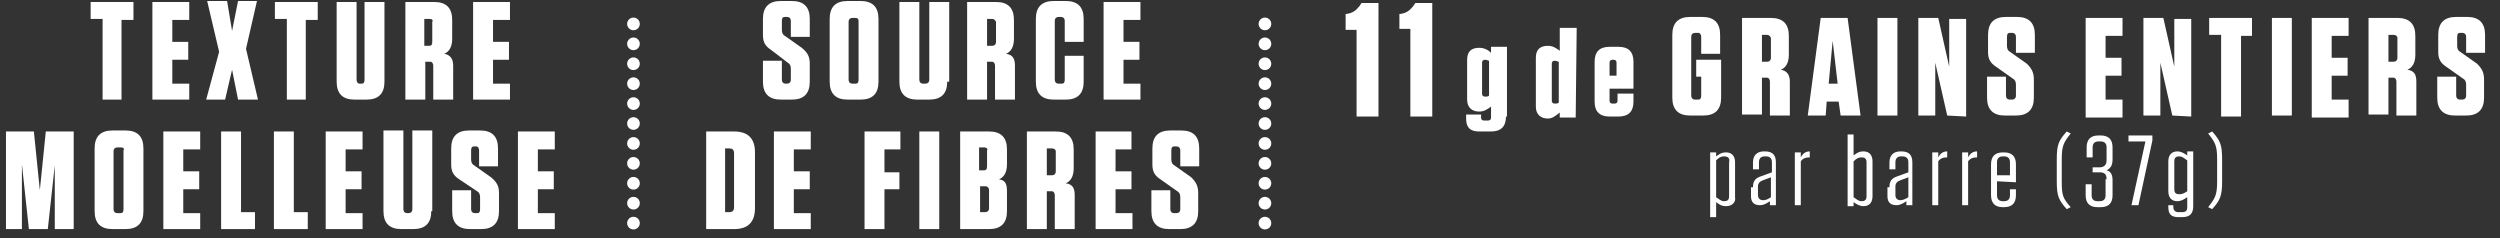
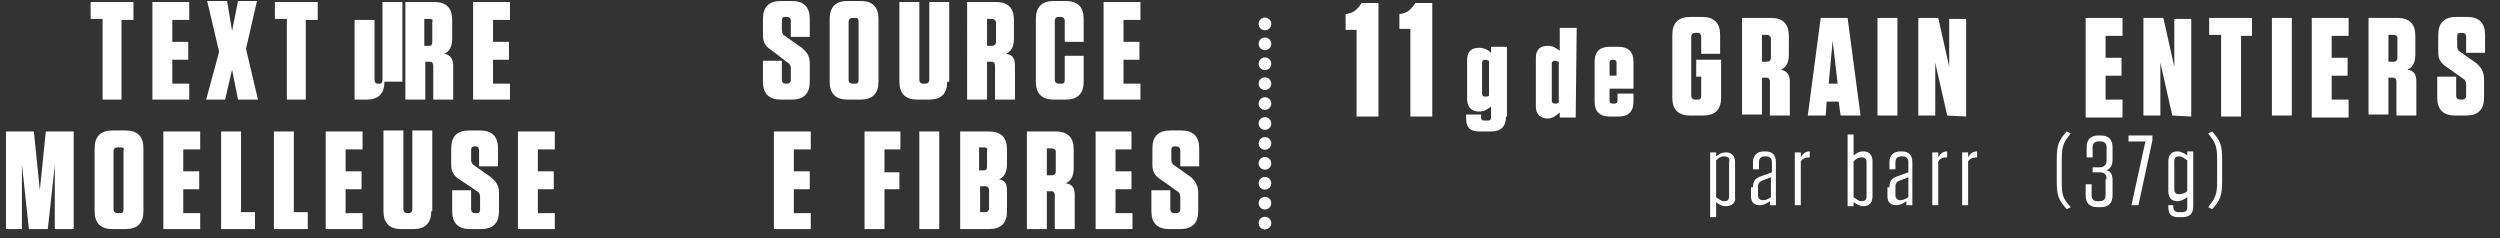
<svg xmlns="http://www.w3.org/2000/svg" version="1.1" id="Calque_1" x="0px" y="0px" viewBox="0 0 251 23.9" style="enable-background:new 0 0 251 23.9;" xml:space="preserve">
  <rect x="0" y="0" width="251" height="23.9" fill="#333333" stroke="none" />
  <style type="text/css">
	.st0{fill:#FFFFFF;}
	
		.st1{fill:none;stroke:#FFFFFF;stroke-width:1.271;stroke-linecap:round;stroke-linejoin:round;stroke-miterlimit:10;stroke-dasharray:0,2;}
</style>
  <g id="Calque_1_00000157275717455755434600000015348554278873997223_">
</g>
  <g id="typo">
    <g>
      <g>
        <path class="st0" d="M81.3,6.4v1.8c0,1.2-0.6,1.8-1.8,1.8h-1.1c-1.2,0-1.8-0.6-1.8-1.8V6.1h1.9V8c0,0.2,0.1,0.4,0.4,0.4H79     c0.2,0,0.4-0.1,0.4-0.4V6.9c0-0.3-0.1-0.5-0.3-0.6L77.4,5c-0.6-0.4-0.8-0.8-0.8-1.5V1.9c0-1.2,0.6-1.8,1.8-1.8h1.1     c1.2,0,1.8,0.6,1.8,1.8v1.8h-1.9V2.1c0-0.2-0.1-0.4-0.4-0.4h-0.2c-0.2,0-0.3,0.1-0.3,0.4V3c0,0.3,0.1,0.5,0.3,0.6l1.7,1.2     C81.1,5.3,81.3,5.7,81.3,6.4z" />
        <path class="st0" d="M86.4,10h-1.3c-1.2,0-1.8-0.6-1.8-1.8V1.9c0-1.2,0.6-1.8,1.8-1.8h1.3c1.2,0,1.8,0.6,1.8,1.8v6.3     C88.2,9.4,87.6,10,86.4,10z M85.9,1.8h-0.3c-0.2,0-0.4,0.1-0.4,0.4V8c0,0.2,0.1,0.4,0.4,0.4h0.3c0.2,0,0.3-0.1,0.3-0.4V2.1     C86.2,1.9,86.1,1.8,85.9,1.8z" />
        <path class="st0" d="M95.1,8.2c0,1.2-0.6,1.8-1.8,1.8h-1.2c-1.2,0-1.8-0.6-1.8-1.8v-8h2V8c0,0.2,0.1,0.4,0.4,0.4h0.2     c0.2,0,0.4-0.1,0.4-0.4V0.2h2v8H95.1z" />
        <path class="st0" d="M101.9,6.6V10h-2V6.6c0-0.2-0.1-0.4-0.3-0.4h-0.5V10h-2V0.2h2.9c1.2,0,1.8,0.6,1.8,1.8v1.9     c0,0.8-0.3,1.3-0.8,1.5C101.7,5.5,101.9,5.9,101.9,6.6z M99.6,1.9h-0.5v2.7h0.5c0.2,0,0.4-0.1,0.4-0.4v-2     C99.9,2,99.8,1.9,99.6,1.9z" />
        <path class="st0" d="M108.8,5.6v2.6c0,1.2-0.6,1.8-1.8,1.8h-1.2c-1.2,0-1.8-0.6-1.8-1.8V1.9c0-1.2,0.6-1.8,1.8-1.8h1.2     c1.2,0,1.8,0.6,1.8,1.8v2.3h-1.9V2.1c0-0.2-0.1-0.4-0.4-0.4h-0.2c-0.2,0-0.4,0.1-0.4,0.4V8c0,0.2,0.1,0.4,0.4,0.4h0.3     c0.2,0,0.3-0.1,0.3-0.4V5.6H108.8z" />
        <path class="st0" d="M114.5,0.2V2h-1.7v2.2h1.6V6h-1.6v2.4h1.7V10h-3.7V0.2H114.5z" />
-         <path class="st0" d="M70.9,13.2h2.8c1.4,0,2.1,0.7,2.1,2.1v5.6c0,1.4-0.7,2.1-2.1,2.1h-2.8V13.2z M72.8,21.3h0.4     c0.4,0,0.5-0.2,0.5-0.5v-5.4c0-0.4-0.2-0.5-0.5-0.5h-0.4V21.3z" />
        <path class="st0" d="M81.4,13.2V15h-1.7v2.2h1.6V19h-1.6v2.4h1.7V23h-3.7v-9.8H81.4z" />
        <path class="st0" d="M90.4,13.2V15h-1.6v2.3h1.5V19h-1.5v4h-2v-9.8H90.4z" />
        <path class="st0" d="M94.3,23h-2v-9.8h2V23z" />
        <path class="st0" d="M101.1,19.2v2c0,1.2-0.6,1.8-1.8,1.8h-2.9v-9.8h2.9c1.2,0,1.8,0.6,1.8,1.8v1.5c0,0.8-0.3,1.3-0.8,1.5     C100.9,18.1,101.1,18.4,101.1,19.2z M98.8,14.8h-0.5v2.3h0.5c0.2,0,0.3-0.1,0.3-0.4v-1.6C99.2,15,99.1,14.8,98.8,14.8z      M98.4,21.3h0.5c0.2,0,0.4-0.1,0.4-0.4v-1.8c0-0.2-0.1-0.4-0.4-0.4h-0.5V21.3z" />
        <path class="st0" d="M107.9,19.6V23h-2v-3.4c0-0.2-0.1-0.4-0.3-0.4h-0.5V23h-2v-9.8h2.9c1.2,0,1.8,0.6,1.8,1.8v1.9     c0,0.8-0.3,1.3-0.8,1.5C107.7,18.5,107.9,18.9,107.9,19.6z M105.6,14.9h-0.5v2.7h0.5c0.2,0,0.4-0.1,0.4-0.4v-2     C106,15,105.8,14.9,105.6,14.9z" />
        <path class="st0" d="M113.6,13.2V15H112v2.2h1.6V19H112v2.4h1.7V23H110v-9.8H113.6z" />
        <path class="st0" d="M120.3,19.4v1.8c0,1.2-0.6,1.8-1.8,1.8h-1.1c-1.2,0-1.8-0.6-1.8-1.8v-2.1h1.9V21c0,0.2,0.1,0.4,0.4,0.4h0.2     c0.2,0,0.4-0.1,0.4-0.4v-1.2c0-0.3-0.1-0.5-0.3-0.6l-1.7-1.2c-0.6-0.4-0.8-0.8-0.8-1.5v-1.6c0-1.2,0.6-1.8,1.8-1.8h1.1     c1.2,0,1.8,0.6,1.8,1.8v1.8h-1.9v-1.6c0-0.2-0.1-0.4-0.4-0.4h-0.2c-0.2,0-0.3,0.1-0.3,0.4V16c0,0.3,0.1,0.5,0.3,0.6l1.7,1.2     C120.1,18.3,120.3,18.7,120.3,19.4z" />
      </g>
      <g>
        <path class="st0" d="M158.2,11.8h-1.6v-0.5c-0.4,0.3-0.7,0.6-1.2,0.6l0,0c-0.7,0-1.2-0.4-1.2-1.2V5.8c0-0.8,0.4-1.2,1.2-1.2l0,0     c0.5,0,0.8,0.2,1.2,0.5V2.8h1.7L158.2,11.8L158.2,11.8z M156.5,6.2c-0.1,0-0.2-0.1-0.4-0.1s-0.3,0.1-0.3,0.3v3.7     c0,0.2,0.1,0.3,0.3,0.3s0.3,0,0.4-0.1V6.2z" />
        <path class="st0" d="M161.6,8.9v1.2c0,0.2,0.1,0.3,0.3,0.3h0.2c0.2,0,0.3-0.1,0.3-0.3V9.4h1.6v0.8c0,1-0.5,1.5-1.5,1.5h-0.9     c-1,0-1.5-0.5-1.5-1.5v-4c0-1,0.5-1.5,1.5-1.5h0.9c1,0,1.5,0.5,1.5,1.5v2.7H161.6z M161.6,7.6h0.7V6.3c0-0.2-0.1-0.3-0.3-0.3     h-0.1c-0.2,0-0.3,0.1-0.3,0.3L161.6,7.6L161.6,7.6z" />
        <path class="st0" d="M170.3,7.7V6h2.5v3.8c0,1.2-0.6,1.8-1.8,1.8h-1.3c-1.2,0-1.8-0.6-1.8-1.8V3.5c0-1.2,0.6-1.8,1.8-1.8h1.2     c1.2,0,1.8,0.6,1.8,1.8v1.9h-1.9V3.7c0-0.2-0.1-0.4-0.3-0.4h-0.3c-0.2,0-0.4,0.1-0.4,0.4v5.9c0,0.2,0.1,0.4,0.4,0.4h0.3     c0.2,0,0.3-0.1,0.3-0.4V7.7H170.3z" />
        <path class="st0" d="M179.7,8.2v3.4h-2V8.2c0-0.2-0.1-0.4-0.3-0.4h-0.5v3.7h-2V1.8h2.9c1.2,0,1.8,0.6,1.8,1.8v1.9     c0,0.8-0.3,1.3-0.8,1.5C179.4,7.1,179.7,7.5,179.7,8.2z M177.4,3.5h-0.5v2.7h0.5c0.2,0,0.4-0.1,0.4-0.4v-2     C177.7,3.6,177.6,3.5,177.4,3.5z" />
        <path class="st0" d="M184.8,11.6l-0.2-1.4h-1.2l-0.1,1.4h-1.8l1.3-9.8h2.7l1.3,9.8H184.8z M183.6,8.4h0.9L184,4.1L183.6,8.4z" />
        <path class="st0" d="M190.5,11.6h-2V1.8h2V11.6z" />
        <path class="st0" d="M195.5,11.6l-1.2-5.3v2.5v2.8h-1.7V1.8h2l1.1,4.9V3.9v-2h1.7v9.8L195.5,11.6L195.5,11.6z" />
-         <path class="st0" d="M204.2,8v1.8c0,1.2-0.6,1.8-1.8,1.8h-1.1c-1.2,0-1.8-0.6-1.8-1.8V7.7h1.9v1.9c0,0.2,0.1,0.4,0.4,0.4h0.2     c0.2,0,0.4-0.1,0.4-0.4V8.5c0-0.3-0.1-0.5-0.3-0.6l-1.7-1.2c-0.6-0.4-0.8-0.8-0.8-1.5V3.5c0-1.2,0.6-1.8,1.8-1.8h1.1     c1.2,0,1.8,0.6,1.8,1.8v1.8h-1.9V3.7c0-0.2-0.1-0.4-0.4-0.4h-0.2c-0.2,0-0.3,0.1-0.3,0.4v0.9c0,0.3,0.1,0.5,0.3,0.6l1.7,1.2     C204,6.9,204.2,7.3,204.2,8z" />
        <path class="st0" d="M213.1,1.8v1.8h-1.7v2.2h1.6v1.8h-1.6V10h1.7v1.8h-3.7v-10H213.1z" />
        <path class="st0" d="M218.1,11.6l-1.2-5.3v2.5v2.8h-1.7V1.8h2l1.1,4.9V3.9v-2h1.7v9.8L218.1,11.6L218.1,11.6z" />
        <path class="st0" d="M223,11.6V3.5h-1.2V1.8h4.3v1.8H225v8.1h-2V11.6z" />
        <path class="st0" d="M230.1,11.6h-2V1.8h2V11.6z" />
        <path class="st0" d="M235.8,1.8v1.8h-1.7v2.2h1.6v1.8h-1.6V10h1.7v1.8h-3.7v-10H235.8z" />
        <path class="st0" d="M242.6,8.2v3.4h-2V8.2c0-0.2-0.1-0.4-0.3-0.4h-0.5v3.7h-2V1.8h2.9c1.2,0,1.8,0.6,1.8,1.8v1.9     c0,0.8-0.3,1.3-0.8,1.5C242.4,7.1,242.6,7.5,242.6,8.2z M240.3,3.5h-0.5v2.7h0.5c0.2,0,0.4-0.1,0.4-0.4v-2     C240.7,3.6,240.5,3.5,240.3,3.5z" />
        <path class="st0" d="M249.4,8v1.8c0,1.2-0.6,1.8-1.8,1.8h-1.1c-1.2,0-1.8-0.6-1.8-1.8V7.7h1.9v1.9c0,0.2,0.1,0.4,0.4,0.4h0.2     c0.2,0,0.4-0.1,0.4-0.4V8.5c0-0.3-0.1-0.5-0.3-0.6l-1.7-1.2c-0.6-0.4-0.8-0.8-0.8-1.5V3.5c0-1.2,0.6-1.8,1.8-1.8h1.1     c1.2,0,1.8,0.6,1.8,1.8v1.8h-1.9V3.7c0-0.2-0.1-0.4-0.4-0.4H247c-0.2,0-0.3,0.1-0.3,0.4v0.9c0,0.3,0.1,0.5,0.3,0.6l1.7,1.2     C249.2,6.9,249.4,7.3,249.4,8z" />
        <path class="st0" d="M173.3,20.7L173.3,20.7c-0.5,0-0.7-0.2-1-0.4v1.5h-0.6v-6.5h0.6v0.4c0.3-0.2,0.5-0.4,1-0.4l0,0     c0.6,0,0.9,0.4,0.9,1v3.5C174.3,20.3,173.9,20.7,173.3,20.7z M173.1,15.7L173.1,15.7c-0.3,0-0.5,0.1-0.8,0.4v3.7     c0.3,0.2,0.5,0.4,0.8,0.4l0,0c0.3,0,0.5-0.1,0.5-0.5v-3.4C173.7,15.9,173.5,15.7,173.1,15.7z" />
        <path class="st0" d="M176,18.8c0-0.6,0.2-0.9,0.8-1.1l1.1-0.4v-1c0-0.4-0.2-0.6-0.6-0.6h-0.1c-0.4,0-0.6,0.2-0.6,0.6V17H176v-0.7     c0-0.7,0.4-1.1,1.1-1.1h0.1c0.8,0,1.1,0.4,1.1,1.1v4.3h-0.6v-0.4c-0.3,0.2-0.6,0.4-1,0.4l0,0c-0.6,0-0.9-0.3-0.9-0.9v-0.9H176z      M177.8,19.8v-2l-0.8,0.3c-0.3,0.1-0.5,0.3-0.5,0.6v0.9c0,0.3,0.2,0.5,0.5,0.5l0,0C177.3,20.1,177.5,20,177.8,19.8z" />
        <path class="st0" d="M180.2,15.3h0.6v0.5c0.2-0.4,0.5-0.6,0.9-0.6v0.6c-0.4,0-0.7,0.1-0.9,0.4v4.4h-0.6V15.3z" />
        <path class="st0" d="M185.5,13.5h0.6v2.1c0.3-0.2,0.5-0.4,1-0.4l0,0c0.6,0,0.9,0.4,0.9,1v3.5c0,0.6-0.3,1-0.9,1l0,0     c-0.4,0-0.7-0.2-1-0.4v0.4h-0.6V13.5z M186.1,19.8c0.3,0.2,0.5,0.4,0.8,0.4l0,0c0.3,0,0.5-0.1,0.5-0.5v-3.4     c0-0.4-0.2-0.5-0.5-0.5l0,0c-0.3,0-0.5,0.1-0.8,0.4V19.8z" />
        <path class="st0" d="M189.7,18.8c0-0.6,0.2-0.9,0.8-1.1l1.1-0.4v-1c0-0.4-0.2-0.6-0.6-0.6h-0.1c-0.4,0-0.6,0.2-0.6,0.6V17h-0.6     v-0.7c0-0.7,0.4-1.1,1.1-1.1h0.1c0.8,0,1.1,0.4,1.1,1.1v4.3h-0.6v-0.4c-0.3,0.2-0.6,0.4-1,0.4l0,0c-0.6,0-0.9-0.3-0.9-0.9v-0.9     H189.7z M191.6,19.8v-2l-0.8,0.3c-0.3,0.1-0.5,0.3-0.5,0.6v0.9c0,0.3,0.2,0.5,0.5,0.5l0,0C191,20.1,191.3,20,191.6,19.8z" />
        <path class="st0" d="M194,15.3h0.6v0.5c0.2-0.4,0.5-0.6,0.9-0.6v0.6c-0.4,0-0.7,0.1-0.9,0.4v4.4H194V15.3z" />
        <path class="st0" d="M197,15.3h0.6v0.5c0.2-0.4,0.5-0.6,0.9-0.6v0.6c-0.4,0-0.7,0.1-0.9,0.4v4.4H197V15.3z" />
-         <path class="st0" d="M200.5,18.2v1.4c0,0.4,0.2,0.6,0.6,0.6h0.1c0.4,0,0.6-0.2,0.6-0.6V19h0.6v0.6c0,0.8-0.4,1.2-1.2,1.2h-0.1     c-0.8,0-1.2-0.4-1.2-1.2v-3.1c0-0.8,0.4-1.2,1.2-1.2h0.1c0.8,0,1.2,0.4,1.2,1.2v1.8L200.5,18.2L200.5,18.2z M200.5,17.6h1.3v-1.3     c0-0.4-0.2-0.6-0.6-0.6h-0.1c-0.4,0-0.6,0.2-0.6,0.6L200.5,17.6L200.5,17.6z" />
        <path class="st0" d="M207.5,21c-0.8-0.9-1-1.3-1-2.8V16c0-1.5,0.2-1.9,1-2.8l0.4,0.2c-0.7,0.9-0.9,1.2-0.9,2.6v2.2     c0,1.4,0.1,1.7,0.9,2.6L207.5,21z" />
        <path class="st0" d="M211.5,18c0-0.5-0.2-0.7-0.7-0.7h-0.7v-0.5h0.7c0.4,0,0.7-0.2,0.7-0.7v-1.3c0-0.4-0.2-0.6-0.6-0.6h-0.2     c-0.4,0-0.6,0.2-0.6,0.6v1h-0.6v-1c0-0.8,0.4-1.2,1.2-1.2h0.2c0.8,0,1.2,0.4,1.2,1.2V16c0,0.6-0.2,0.9-0.6,1.1     c0.4,0.1,0.6,0.4,0.6,1v1.5c0,0.8-0.4,1.2-1.2,1.2h-0.3c-0.8,0-1.2-0.4-1.2-1.2v-1.1h0.6v1.1c0,0.4,0.2,0.6,0.6,0.6h0.2     c0.4,0,0.6-0.2,0.6-0.6V18H211.5z" />
        <path class="st0" d="M213.7,14.2v-0.6h2.4v0.5l-1.4,6.5H214l1.4-6.4C215.4,14.2,213.7,14.2,213.7,14.2z" />
        <path class="st0" d="M220.2,20.7c0,0.7-0.3,1.1-1.1,1.1h-0.4c-0.7,0-1-0.3-1-1v-0.2h0.5v0.2c0,0.3,0.2,0.5,0.5,0.5h0.4     c0.4,0,0.5-0.2,0.5-0.5v-1c-0.3,0.2-0.6,0.4-1,0.4l0,0c-0.6,0-0.9-0.4-0.9-1v-3c0-0.6,0.3-1,0.9-1l0,0c0.4,0,0.7,0.2,1,0.4v-0.4     h0.6V20.7z M219.6,16.1c-0.3-0.2-0.5-0.4-0.8-0.4l0,0c-0.3,0-0.5,0.1-0.5,0.5V19c0,0.4,0.2,0.5,0.5,0.5l0,0     c0.3,0,0.5-0.1,0.8-0.3V16.1z" />
        <path class="st0" d="M222.1,13.2c0.8,0.9,1,1.3,1,2.8v2.2c0,1.5-0.2,1.9-1,2.8l-0.4-0.2c0.7-0.9,0.9-1.2,0.9-2.6V16     c0-1.4-0.2-1.7-0.9-2.6L222.1,13.2z" />
      </g>
      <line class="st1" x1="127" y1="2.4" x2="127" y2="22.7" />
      <g>
        <path class="st0" d="M10.3,10V1.9H9.1V0.2h4.3V2h-1.2v8H10.3z" />
        <path class="st0" d="M19,0.2V2h-1.7v2.2h1.6V6h-1.6v2.4H19V10h-3.7V0.2H19z" />
        <path class="st0" d="M24.7,4.9l1.2,5.1h-2l-0.6-3l-0.7,3h-1.9L22,5.2l-1.2-5.1h2l0.5,3l0.6-3h1.9L24.7,4.9z" />
        <path class="st0" d="M28.8,10V1.9h-1.2V0.2h4.3V2h-1.2v8H28.8z" />
-         <path class="st0" d="M38.6,8.2c0,1.2-0.6,1.8-1.8,1.8h-1.2c-1.2,0-1.8-0.6-1.8-1.8v-8h2V8c0,0.2,0.1,0.4,0.3,0.4h0.2     c0.2,0,0.3-0.1,0.3-0.4V0.2h2V8.2z" />
+         <path class="st0" d="M38.6,8.2c0,1.2-0.6,1.8-1.8,1.8h-1.2v-8h2V8c0,0.2,0.1,0.4,0.3,0.4h0.2     c0.2,0,0.3-0.1,0.3-0.4V0.2h2V8.2z" />
        <path class="st0" d="M45.5,6.6V10h-2V6.6c0-0.2-0.1-0.4-0.3-0.4h-0.5V10h-2V0.2h2.9c1.2,0,1.8,0.6,1.8,1.8v1.9     c0,0.8-0.3,1.3-0.8,1.5C45.2,5.5,45.5,5.9,45.5,6.6z M43.1,1.9h-0.5v2.7h0.5c0.2,0,0.3-0.1,0.3-0.4v-2C43.5,2,43.4,1.9,43.1,1.9z     " />
        <path class="st0" d="M51.2,0.2V2h-1.7v2.2h1.6V6h-1.6v2.4h1.7V10h-3.7V0.2H51.2z" />
        <path class="st0" d="M2.2,16.5V23H0.6v-9.8h2.8L4,19.1l0.6-5.9h2.8V23H5.5v-6.4L4.8,23H2.9L2.2,16.5z" />
        <path class="st0" d="M12.6,23h-1.3c-1.2,0-1.8-0.6-1.8-1.8v-6.3c0-1.2,0.6-1.8,1.8-1.8h1.3c1.2,0,1.8,0.6,1.8,1.8v6.3     C14.4,22.4,13.8,23,12.6,23z M12.1,14.8h-0.3c-0.2,0-0.4,0.1-0.4,0.4V21c0,0.2,0.1,0.4,0.4,0.4h0.3c0.2,0,0.3-0.1,0.3-0.4v-5.9     C12.5,14.9,12.4,14.8,12.1,14.8z" />
        <path class="st0" d="M20.1,13.2V15h-1.7v2.2H20V19h-1.6v2.4h1.7V23h-3.7v-9.8H20.1z" />
        <path class="st0" d="M24.2,13.2v8.1h1.4V23h-3.4v-9.8H24.2z" />
        <path class="st0" d="M29.5,13.2v8.1h1.4V23h-3.4v-9.8H29.5z" />
        <path class="st0" d="M36.4,13.2V15h-1.7v2.2h1.6V19h-1.6v2.4h1.7V23h-3.7v-9.8H36.4z" />
        <path class="st0" d="M43.3,21.2c0,1.2-0.6,1.8-1.8,1.8h-1.2c-1.2,0-1.8-0.6-1.8-1.8v-8.1h2V21c0,0.2,0.1,0.4,0.4,0.4H41     c0.2,0,0.4-0.1,0.4-0.4v-7.9h2v8.1H43.3z" />
        <path class="st0" d="M50.1,19.4v1.8c0,1.2-0.6,1.8-1.8,1.8h-1.1c-1.2,0-1.8-0.6-1.8-1.8v-2.1h1.9V21c0,0.2,0.1,0.4,0.4,0.4h0.2     c0.2,0,0.3-0.1,0.3-0.4v-1.2c0-0.3-0.1-0.5-0.3-0.6L46.1,18c-0.6-0.4-0.8-0.8-0.8-1.5v-1.6c0-1.2,0.6-1.8,1.8-1.8h1.1     c1.2,0,1.8,0.6,1.8,1.8v1.8h-1.9v-1.6c0-0.2-0.1-0.4-0.3-0.4h-0.2c-0.2,0-0.3,0.1-0.3,0.4V16c0,0.3,0.1,0.5,0.3,0.6l1.7,1.2     C49.9,18.3,50.1,18.7,50.1,19.4z" />
        <path class="st0" d="M55.7,13.2V15H54v2.2h1.6V19H54v2.4h1.7V23H52v-9.8H55.7z" />
      </g>
-       <line class="st1" x1="63.6" y1="2.4" x2="63.6" y2="22.7" />
    </g>
  </g>
  <g>
    <g>
      <path class="st0" d="M138.4,11.7h-2.2V3h-1.1V1.4h0.1c0.6-0.1,0.9-0.3,1.3-0.8l0.2-0.3h1.7V11.7z" />
      <path class="st0" d="M151.2,11.7c0,1-0.5,1.5-1.5,1.5h-1.2c-0.9,0-1.3-0.4-1.3-1.3v-0.4h1.5v0.3c0,0.2,0.1,0.3,0.3,0.3h0.4    c0.2,0,0.3-0.1,0.3-0.3v-1.1c-0.4,0.3-0.7,0.5-1.2,0.5l0,0c-0.7,0-1.2-0.4-1.2-1.2V6c0-0.8,0.4-1.2,1.2-1.2l0,0    c0.5,0,0.9,0.2,1.2,0.5V4.7h1.6v7H151.2z M149.5,6.1c-0.1,0-0.2-0.1-0.4-0.1c-0.2,0-0.3,0.1-0.3,0.3v3.1c0,0.2,0.1,0.3,0.3,0.3    c0.2,0,0.3,0,0.4-0.1V6.1z" />
    </g>
  </g>
  <g>
    <g>
      <path class="st0" d="M143.8,11.7h-2.2V2.9h-1.1V1.4h0.1c0.6-0.1,0.9-0.3,1.3-0.8l0.2-0.3h1.7V11.7z" />
    </g>
  </g>
</svg>